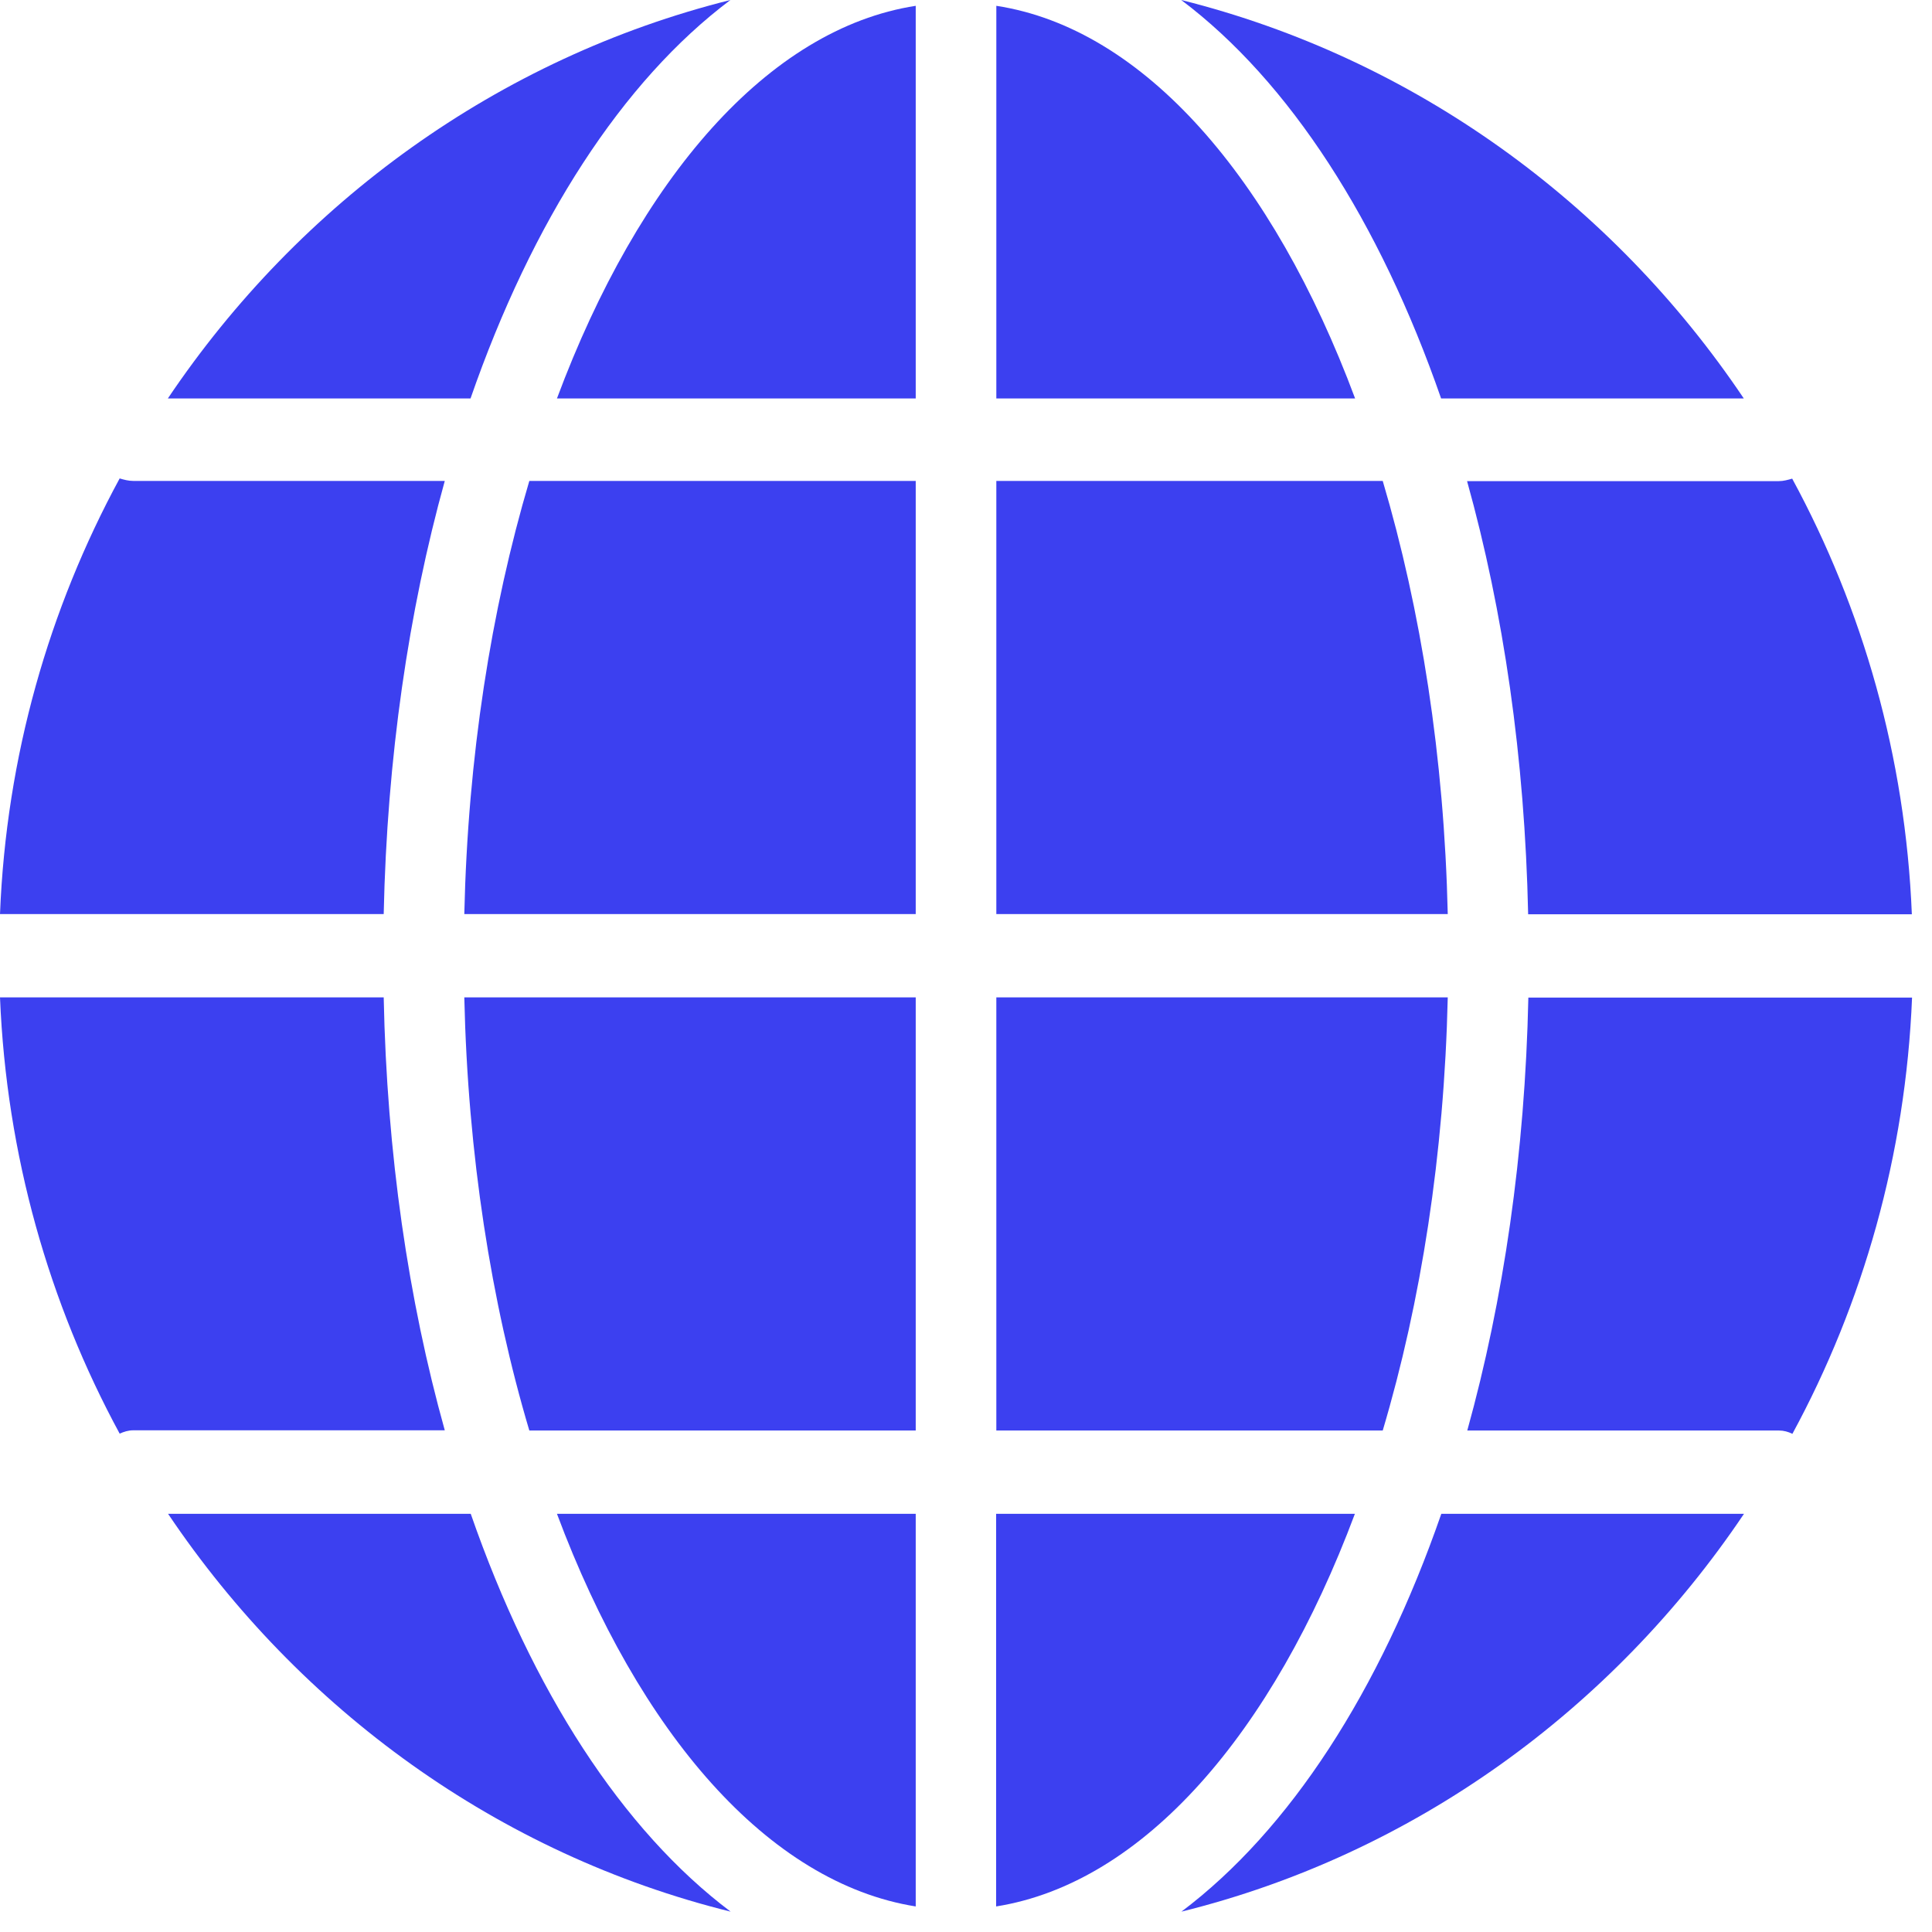
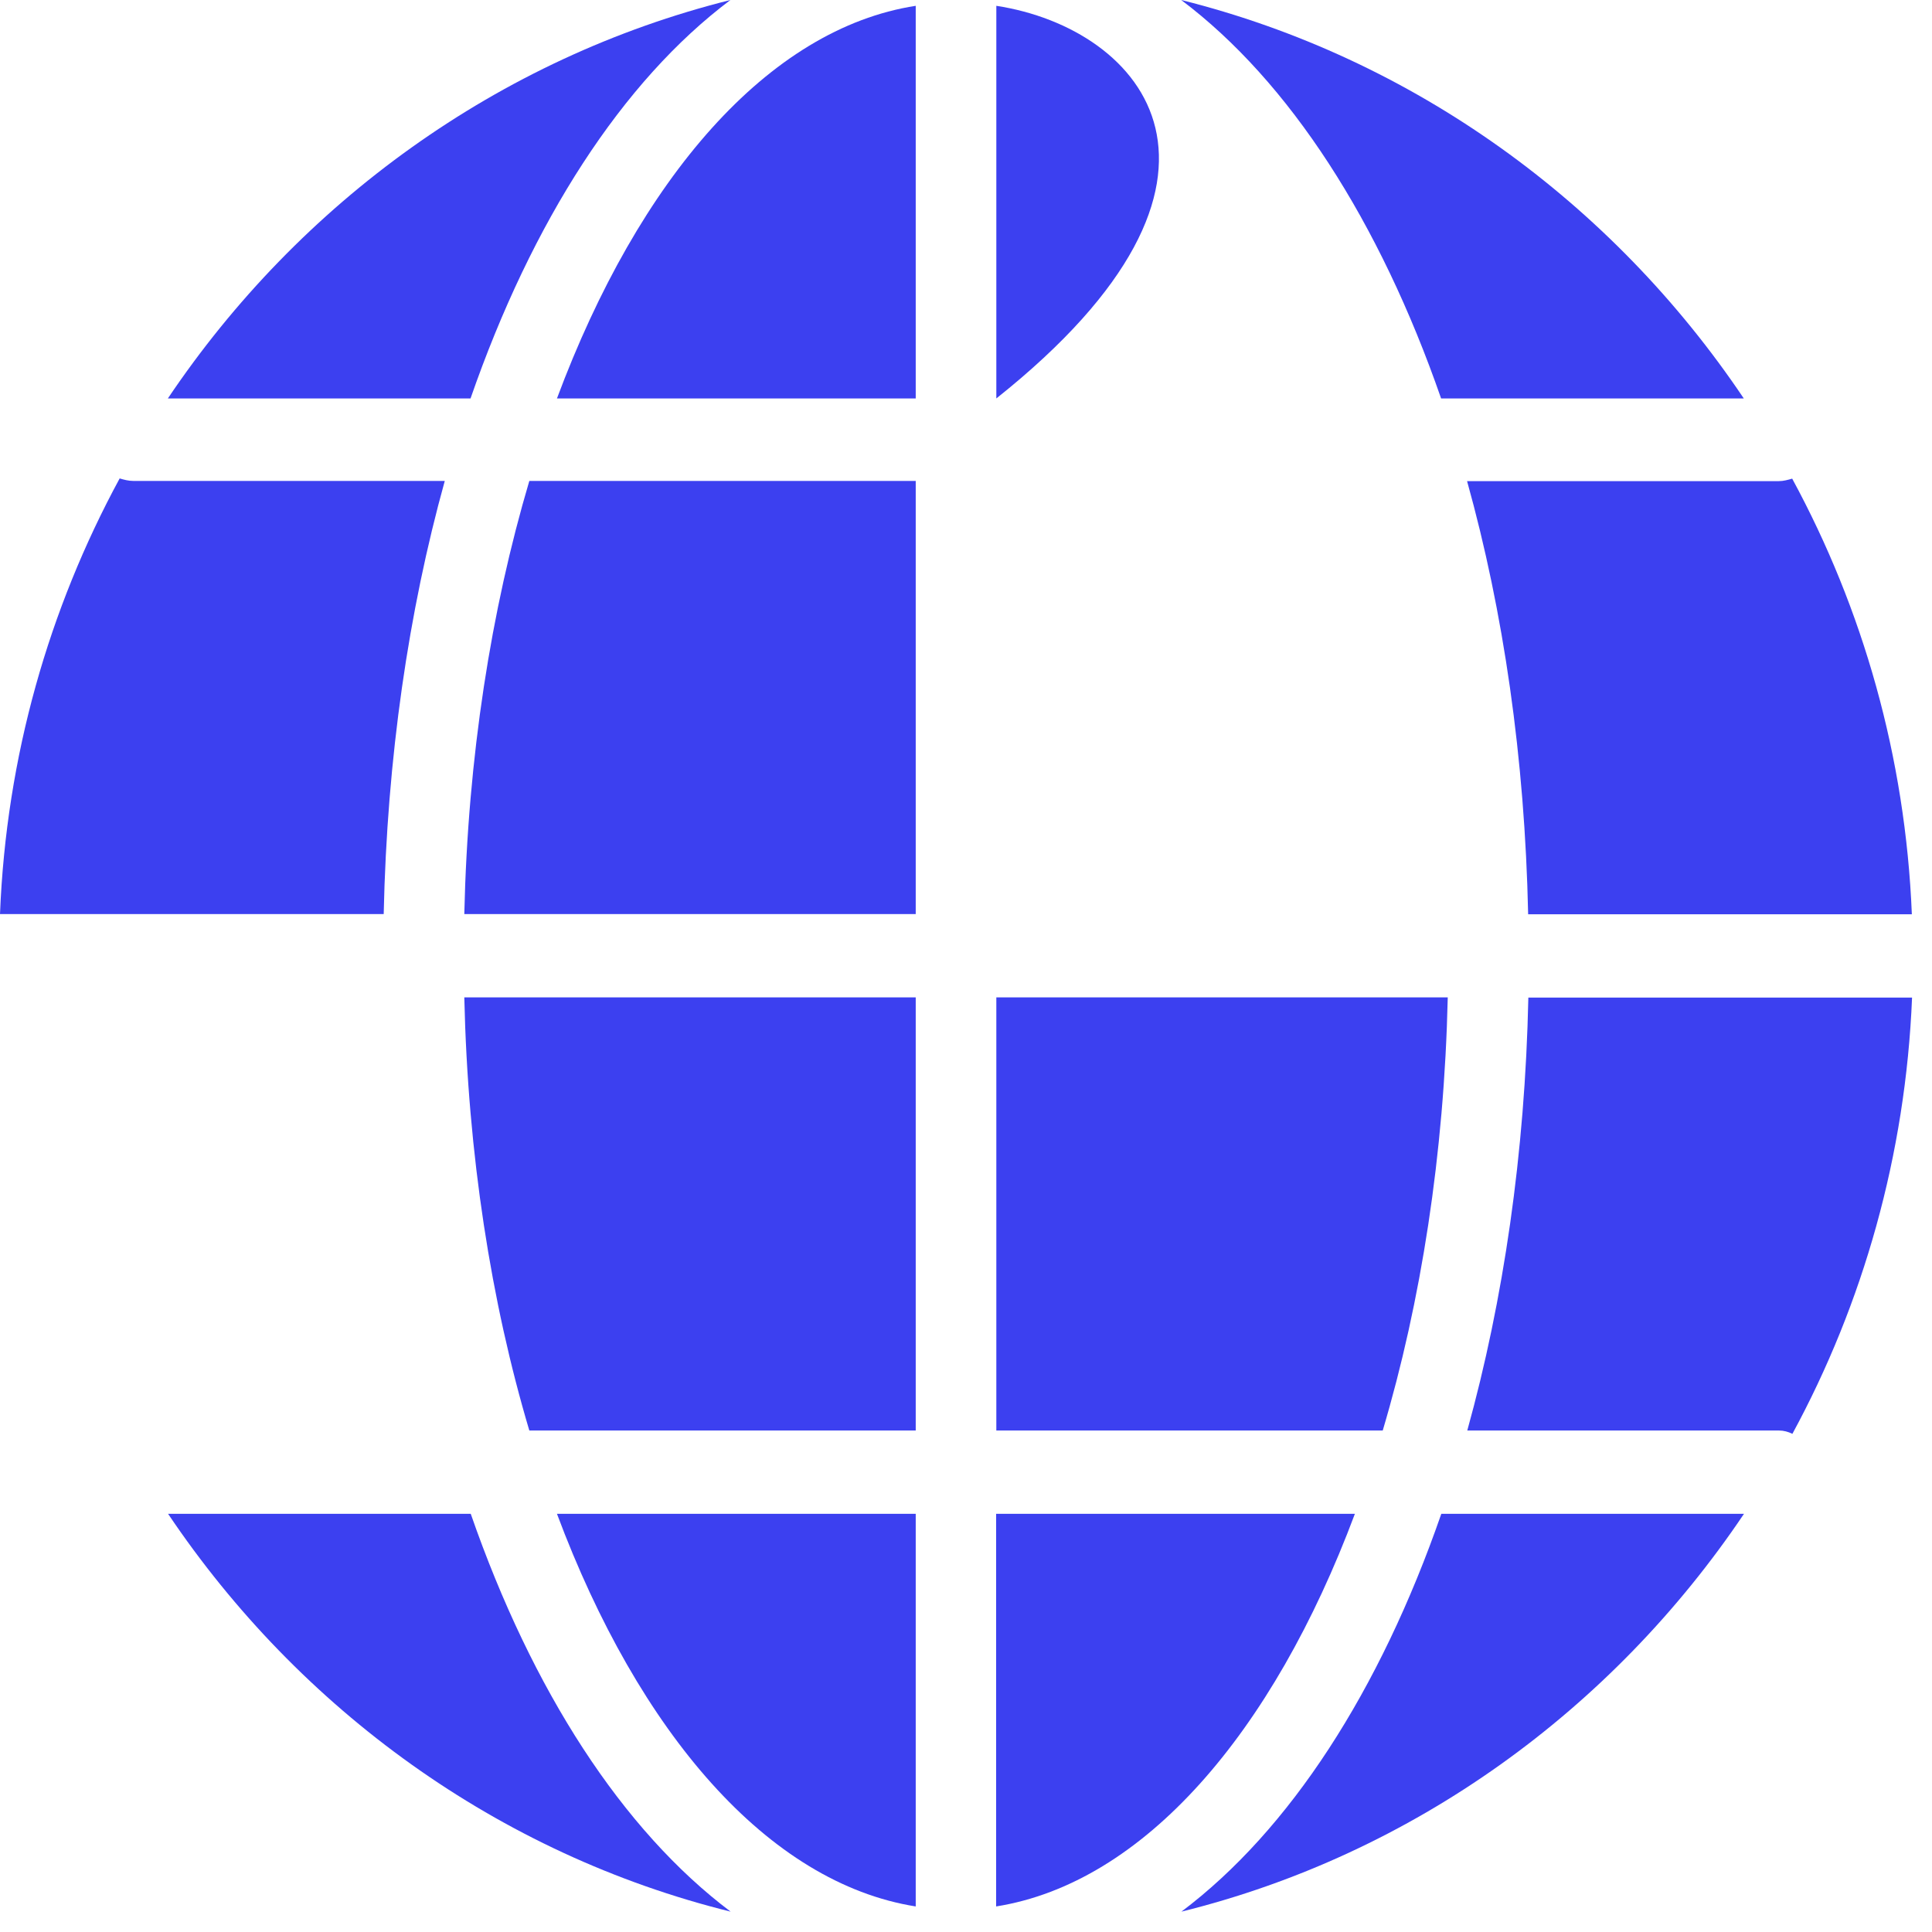
<svg xmlns="http://www.w3.org/2000/svg" width="93" height="93" viewBox="0 0 93 93" fill="none">
  <path d="M26.81 19.18H44.08V0.28C36.98 1.38 30.76 8.59 26.81 19.18Z" fill="#3C40F0" />
  <path d="M44.08 44V23.15H25.48C23.64 29.36 22.52 36.44 22.35 44H44.08Z" fill="#3C40F0" />
-   <path d="M47.96 0.28V19.18H65.23C61.28 8.58 55.06 1.37 47.96 0.28Z" fill="#3C40F0" />
-   <path d="M18.47 48.01H0C0.31 55.6 2.36 62.74 5.76 69.01C5.96 68.92 6.18 68.85 6.41 68.85H21.41C19.66 62.58 18.62 55.53 18.47 48V48.01Z" fill="#3C40F0" />
+   <path d="M47.96 0.28V19.18C61.28 8.58 55.06 1.37 47.96 0.28Z" fill="#3C40F0" />
  <path d="M73.57 48.01C73.41 55.53 72.37 62.59 70.63 68.86H85.63C85.86 68.86 86.08 68.92 86.28 69.02C89.68 62.75 91.73 55.6 92.04 48.02H73.57V48.01Z" fill="#3C40F0" />
  <path d="M44.08 48.01H22.35C22.52 55.57 23.64 62.68 25.48 68.86H44.08V48.01Z" fill="#3C40F0" />
  <path d="M18.47 44C18.63 36.48 19.67 29.42 21.41 23.15H6.41C6.18 23.15 5.96 23.09 5.76 23.03C2.36 29.3 0.3 36.41 0 44H18.47Z" fill="#3C40F0" />
-   <path d="M69.69 44C69.52 36.45 68.4 29.36 66.56 23.15H47.96V44H69.69Z" fill="#3C40F0" />
  <path d="M22.65 19.18C25.61 10.65 29.95 3.91 35.16 0C24 2.79 14.42 9.75 8.08 19.18H22.64H22.65Z" fill="#3C40F0" />
  <path d="M22.65 72.87H8.09C14.43 82.3 24.01 89.26 35.17 92.02C29.96 88.1 25.62 81.39 22.66 72.87H22.65Z" fill="#3C40F0" />
  <path d="M69.38 19.18H83.94C77.6 9.74 68.02 2.79 56.86 0C62.07 3.92 66.41 10.66 69.37 19.18H69.38Z" fill="#3C40F0" />
  <path d="M69.38 72.87C66.42 81.4 62.08 88.1 56.87 92.02C68.03 89.26 77.61 82.3 83.95 72.87H69.39H69.38Z" fill="#3C40F0" />
  <path d="M85.62 23.16H70.62C72.37 29.43 73.4 36.48 73.56 44.01H92.03C91.72 36.42 89.67 29.31 86.27 23.04C86.06 23.1 85.85 23.16 85.62 23.16Z" fill="#3C40F0" />
  <path d="M65.22 72.87H47.95V91.77C55.05 90.64 61.27 83.43 65.22 72.87Z" fill="#3C40F0" />
  <path d="M47.96 48.01V68.86H66.56C68.4 62.68 69.52 55.57 69.69 48.01H47.96Z" fill="#3C40F0" />
  <path d="M44.08 91.77V72.87H26.81C30.76 83.43 36.98 90.64 44.08 91.77Z" fill="#3C40F0" />
</svg>